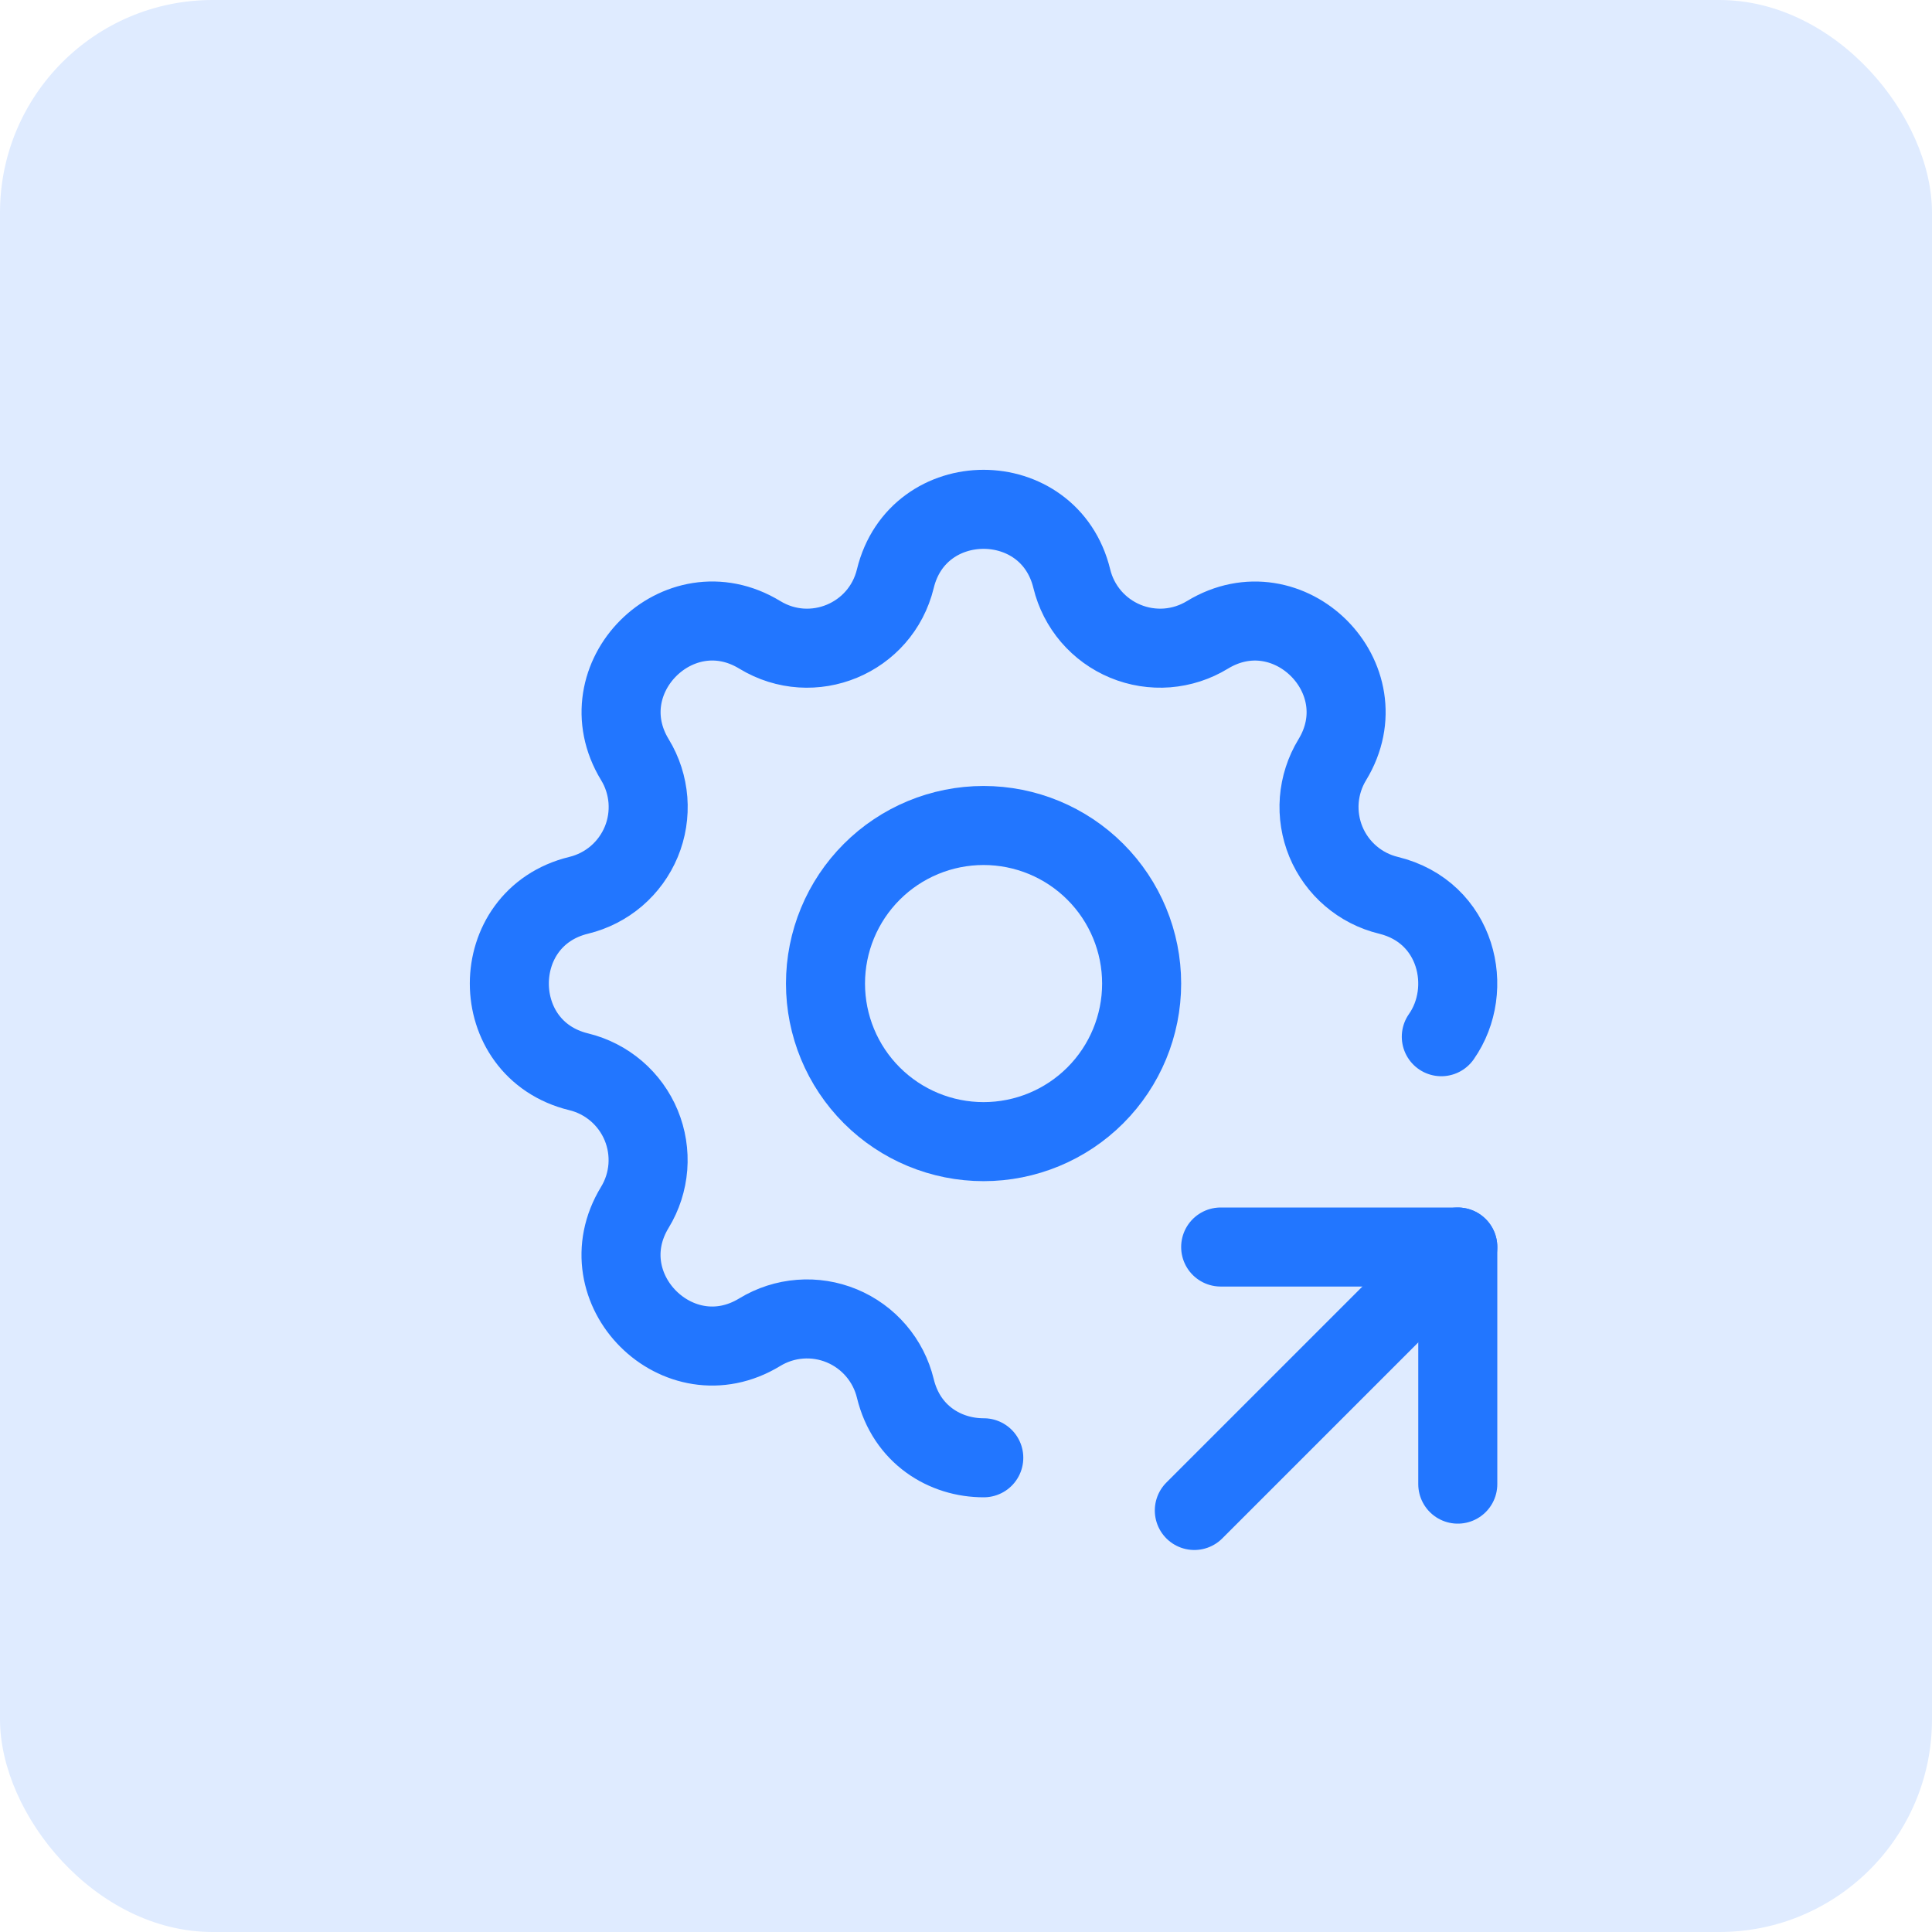
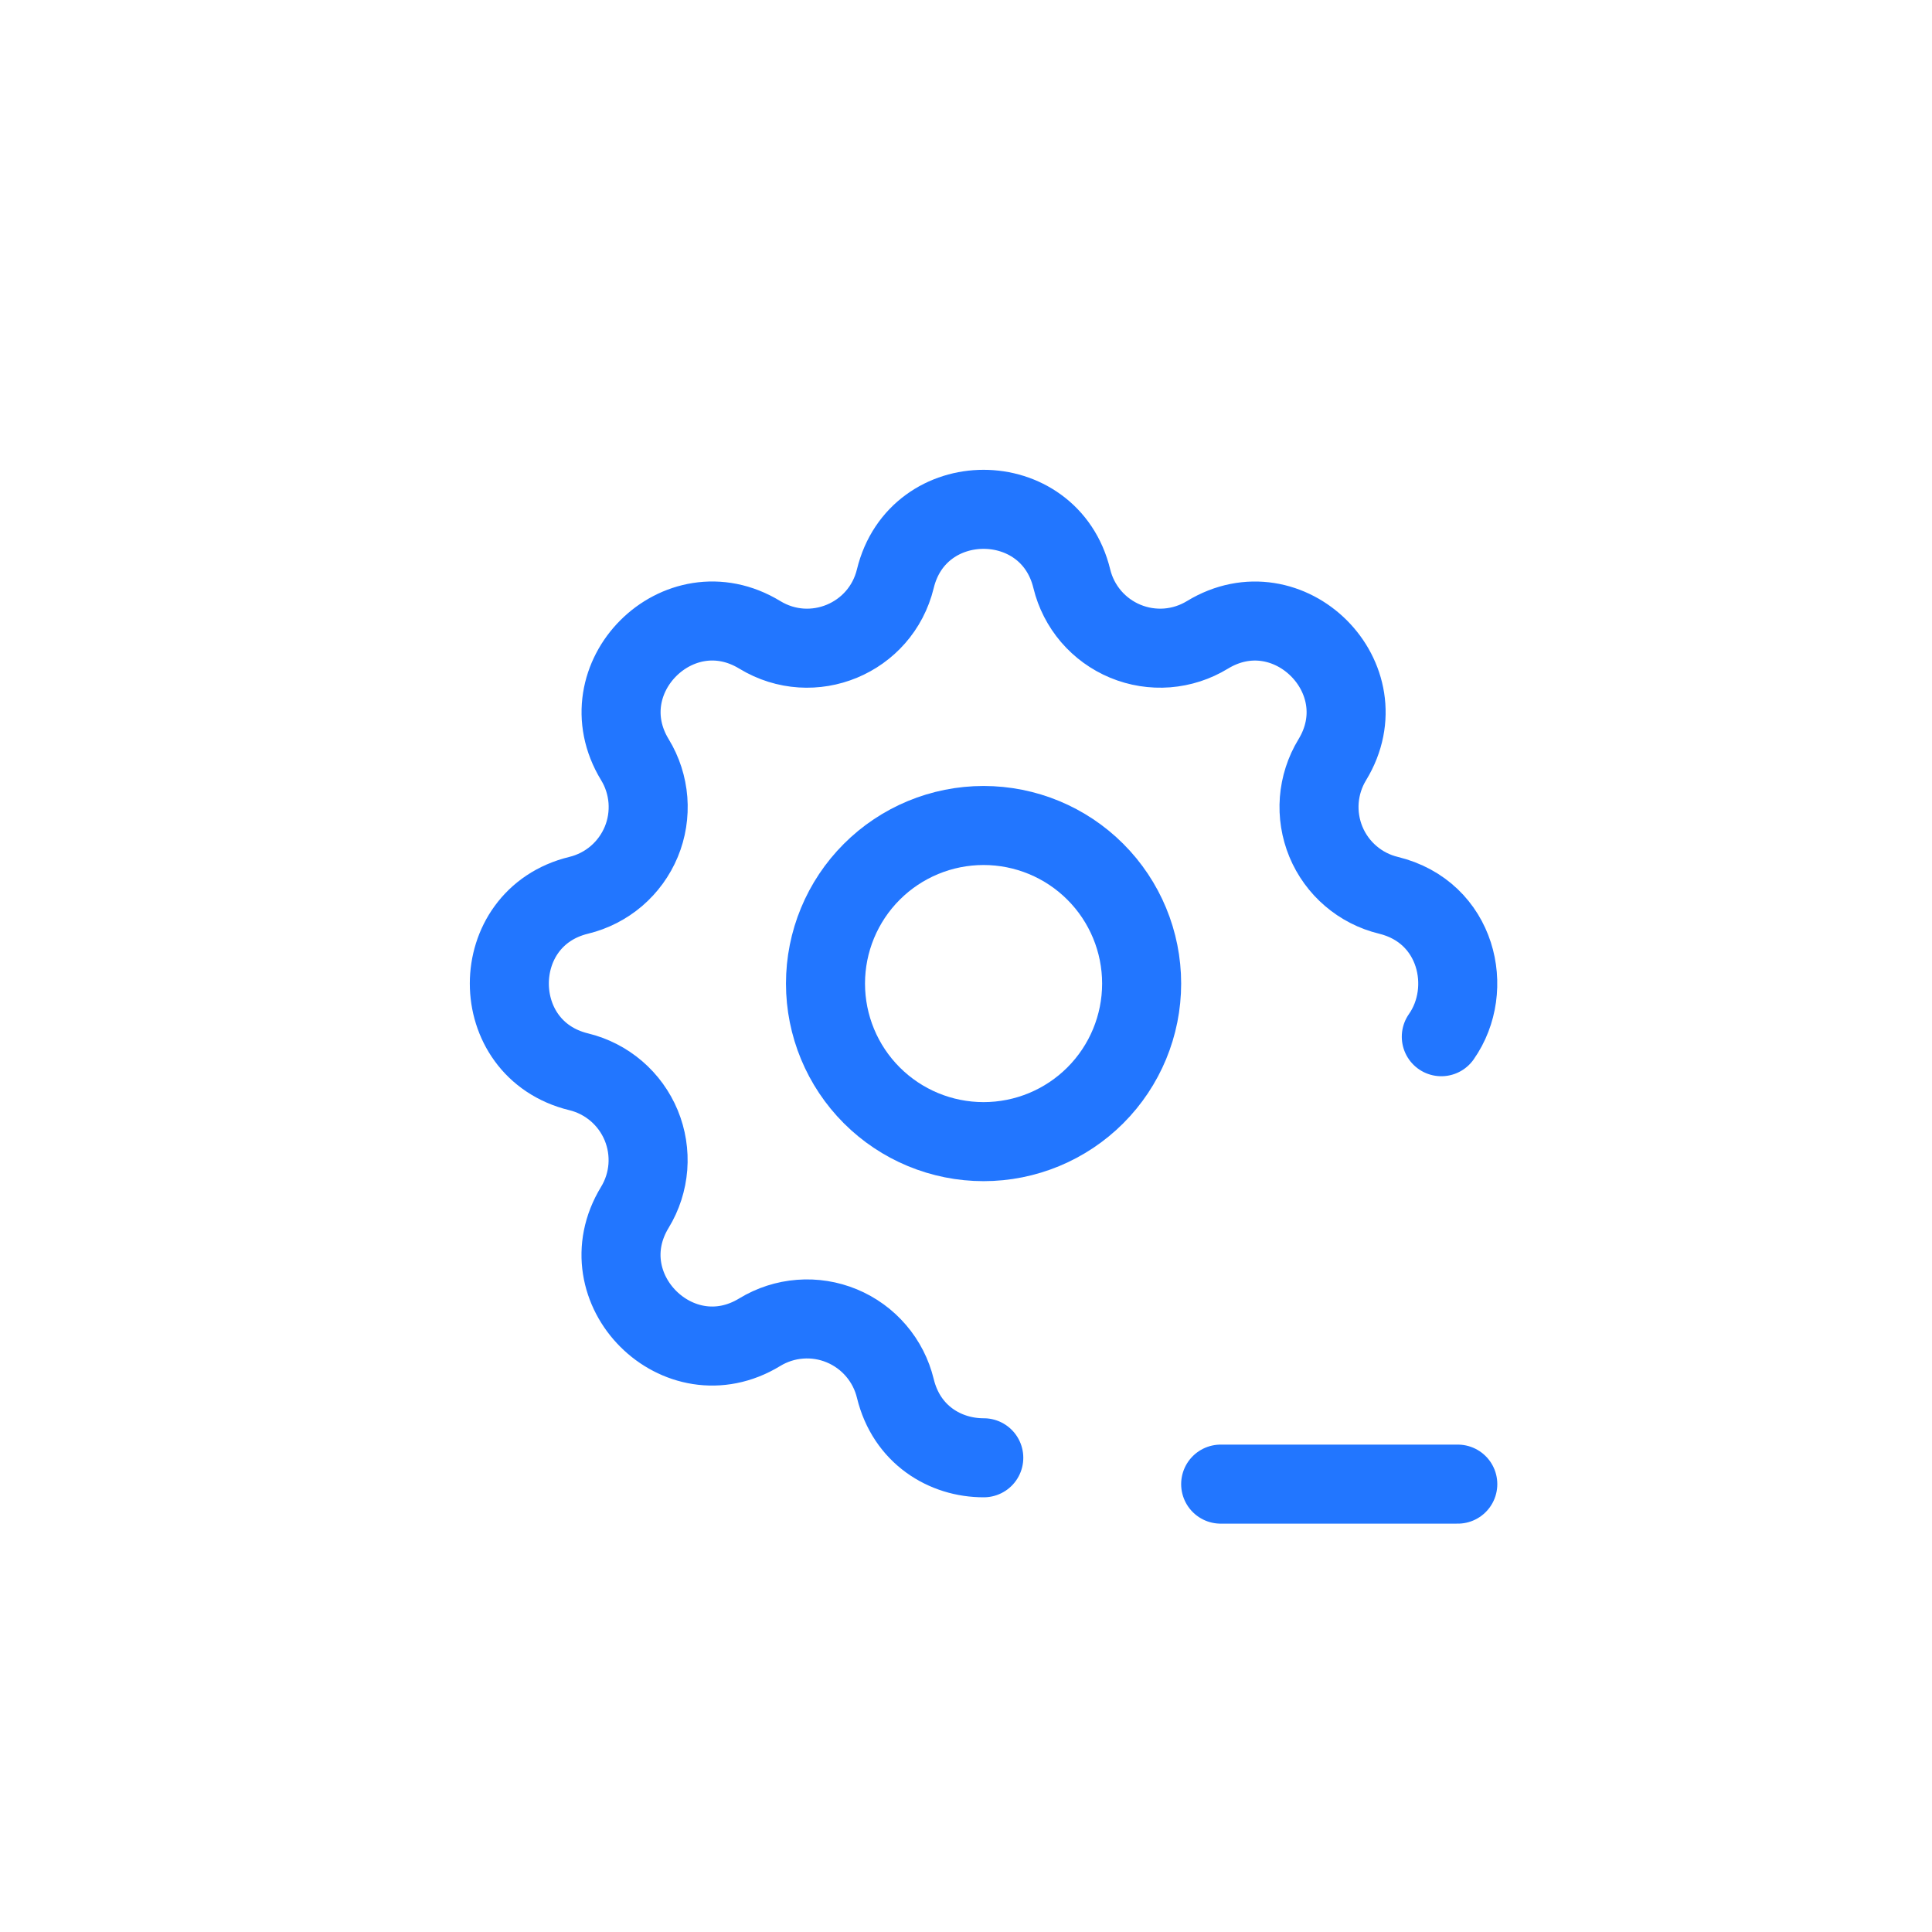
<svg xmlns="http://www.w3.org/2000/svg" width="55" height="55" viewBox="0 0 55 55" fill="none">
-   <rect width="55" height="55" rx="6.053" fill="#DFEBFF" />
  <path d="M28.006 41.5C26.908 41.503 25.807 40.844 25.488 39.524C25.392 39.129 25.204 38.761 24.939 38.452C24.674 38.142 24.34 37.9 23.964 37.744C23.588 37.588 23.18 37.523 22.774 37.555C22.368 37.586 21.976 37.713 21.628 37.925C19.314 39.335 16.663 36.686 18.073 34.37C18.285 34.023 18.411 33.63 18.443 33.225C18.474 32.819 18.409 32.412 18.254 32.036C18.098 31.66 17.856 31.326 17.547 31.061C17.238 30.797 16.871 30.608 16.476 30.512C13.841 29.873 13.841 26.126 16.476 25.487C16.871 25.391 17.239 25.203 17.548 24.939C17.857 24.674 18.1 24.34 18.256 23.964C18.412 23.588 18.476 23.18 18.445 22.774C18.413 22.368 18.287 21.975 18.075 21.628C16.665 19.313 19.314 16.663 21.63 18.073C23.13 18.985 25.073 18.178 25.488 16.475C26.127 13.841 29.873 13.841 30.512 16.475C30.608 16.871 30.796 17.238 31.061 17.548C31.326 17.857 31.66 18.099 32.036 18.255C32.412 18.411 32.82 18.476 33.226 18.445C33.632 18.413 34.024 18.286 34.372 18.074C36.687 16.664 39.337 19.313 37.927 21.629C37.715 21.977 37.589 22.369 37.557 22.775C37.526 23.181 37.591 23.588 37.746 23.964C37.902 24.34 38.144 24.674 38.453 24.938C38.762 25.203 39.129 25.391 39.525 25.487C41.483 25.963 41.984 28.157 41.031 29.513" stroke="#2276FF" stroke-width="2.25" stroke-linecap="round" stroke-linejoin="round" />
  <path d="M28 32.5C29.194 32.5 30.338 32.026 31.182 31.182C32.026 30.338 32.5 29.193 32.5 28C32.5 26.806 32.026 25.662 31.182 24.818C30.338 23.974 29.194 23.5 28 23.5C26.806 23.5 25.662 23.974 24.818 24.818C23.974 25.662 23.5 26.806 23.5 28C23.5 29.193 23.974 30.338 24.818 31.182C25.662 32.026 26.806 32.5 28 32.5Z" stroke="#2276FF" stroke-width="2.25" stroke-linecap="round" stroke-linejoin="round" />
-   <path d="M34 43L41.5 35.5" stroke="#2276FF" stroke-width="2.25" stroke-linecap="round" stroke-linejoin="round" />
-   <path d="M41.5 42.25V35.5H34.75" stroke="#2276FF" stroke-width="2.25" stroke-linecap="round" stroke-linejoin="round" />
+   <path d="M41.5 42.25H34.75" stroke="#2276FF" stroke-width="2.25" stroke-linecap="round" stroke-linejoin="round" />
</svg>